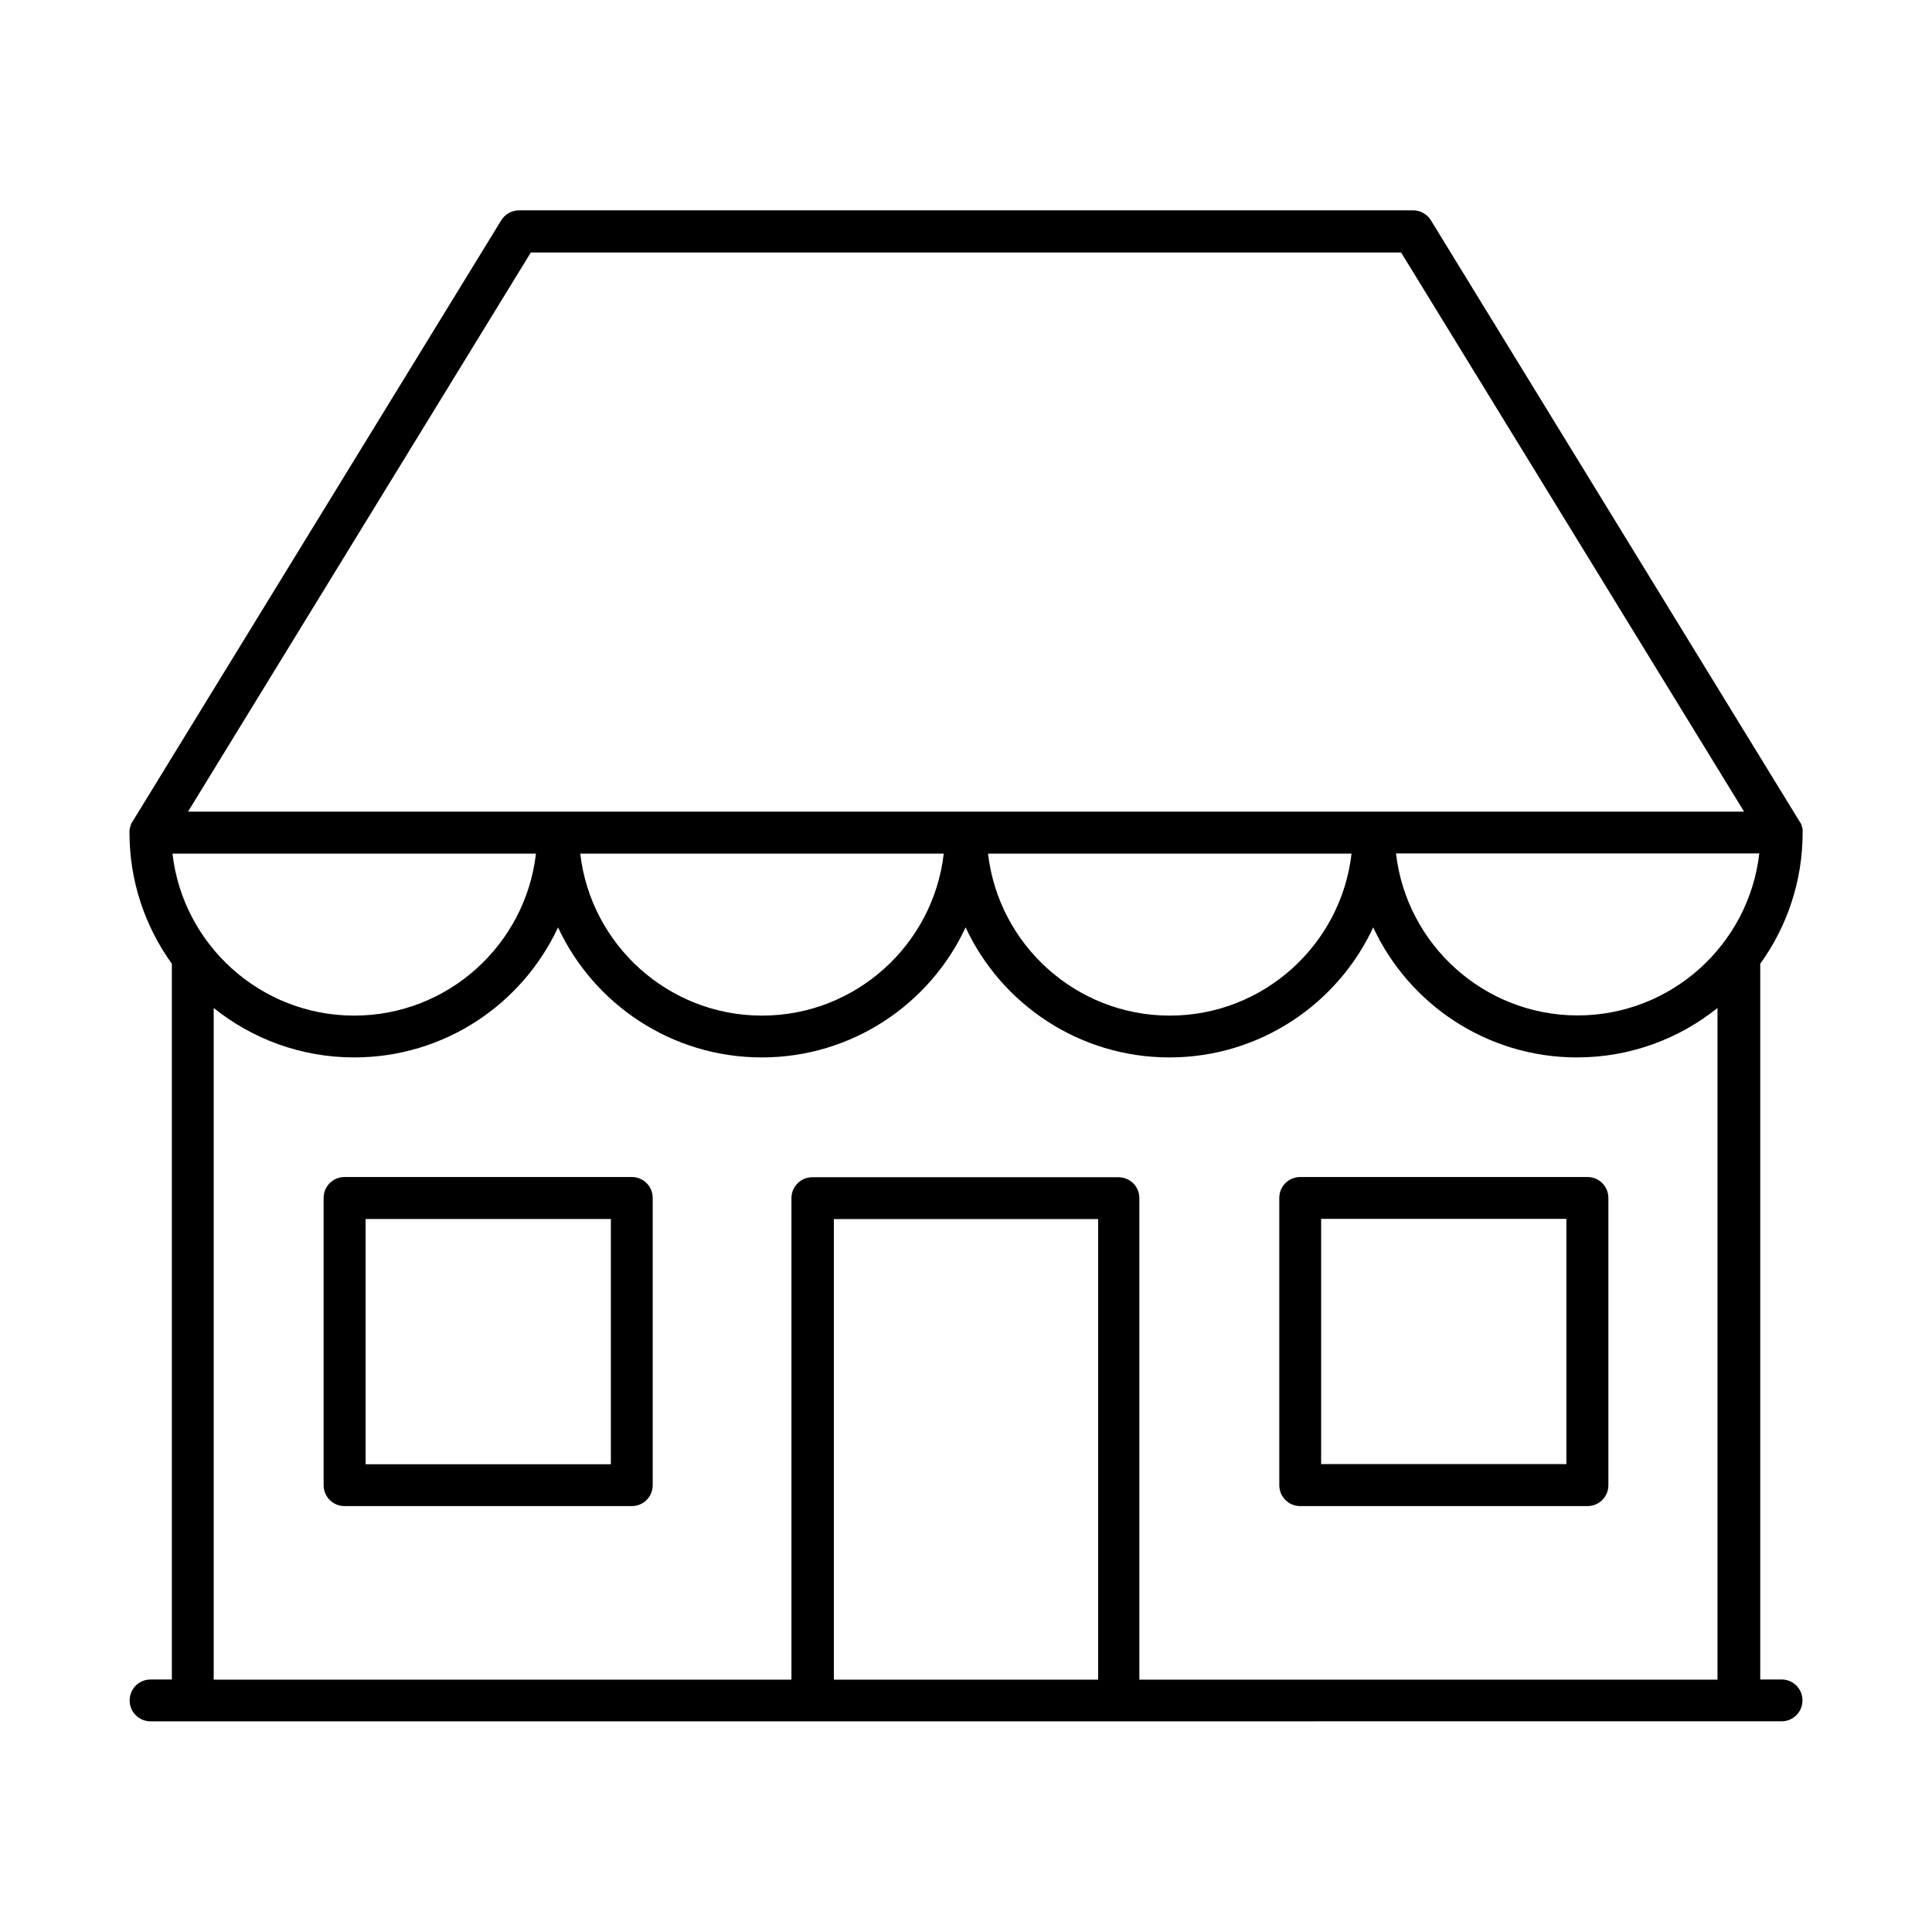
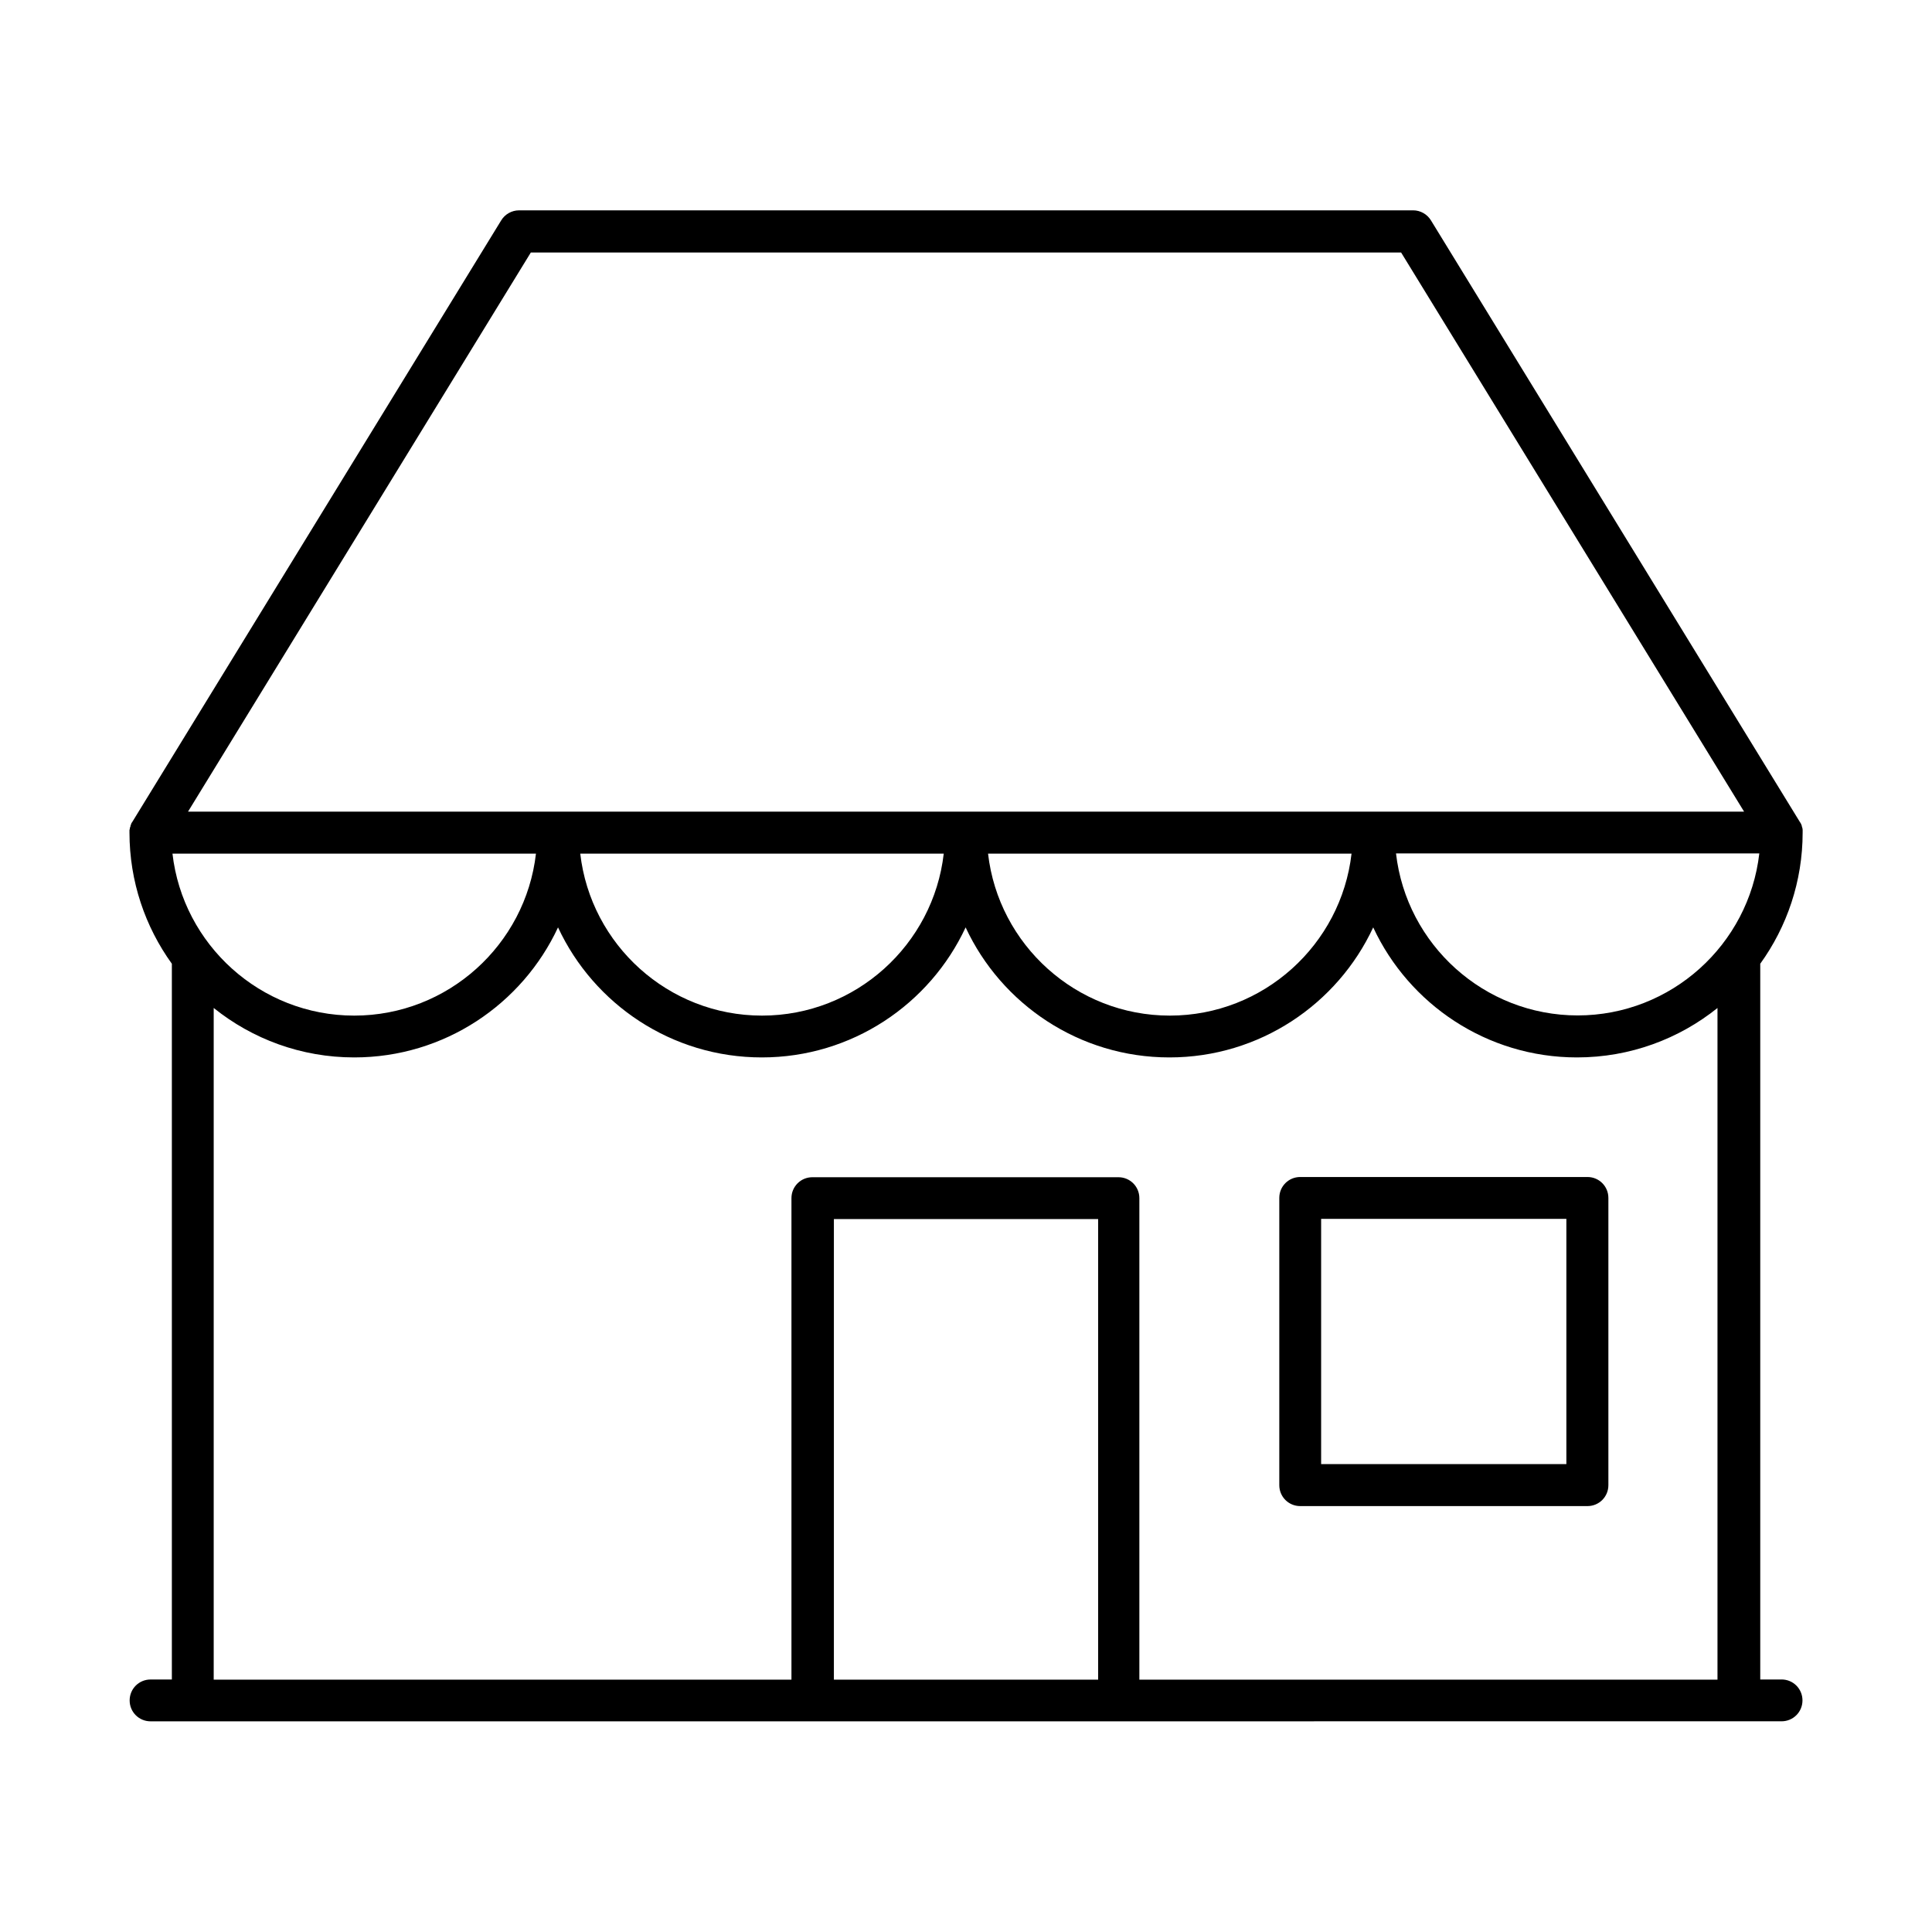
<svg xmlns="http://www.w3.org/2000/svg" fill="#000000" width="800px" height="800px" version="1.1" viewBox="144 144 512 512">
  <g>
-     <path d="m311.43 455.92h-76.125c-3.074 0-5.543 2.469-5.543 5.543v76.125c0 3.074 2.469 5.543 5.543 5.543h76.125c3.074 0 5.543-2.469 5.543-5.543v-76.125c0-3.074-2.469-5.543-5.543-5.543zm-5.543 76.125h-64.992v-64.992h64.992z" />
    <path d="m616.13 589.08h-5.644v-189.68c7.055-9.773 11.234-21.816 11.234-34.762v-0.504-0.152s0-0.25-0.051-0.402v-0.102s-0.102-0.301-0.152-0.402v-0.203s-0.102-0.203-0.152-0.301v-0.152s-0.203-0.25-0.25-0.402l-0.203-0.305-97.688-159.3c-1.008-1.664-2.82-2.672-4.734-2.672l-236.94 0.004c-1.914 0-3.727 1.008-4.734 2.672l-97.691 159.3-0.203 0.305s-0.152 0.25-0.203 0.402v0.152s-0.152 0.203-0.152 0.301v0.203s-0.152 0.25-0.152 0.402v0.102s-0.051 0.25-0.102 0.402v0.152 0.504c0 12.949 4.18 24.988 11.234 34.762v189.68h-5.644c-3.074 0-5.543 2.469-5.543 5.543s2.469 5.543 5.543 5.543l432.23-0.008c3.074 0 5.543-2.469 5.543-5.543 0-3.074-2.469-5.543-5.543-5.543zm-54.008-175.98c-24.836 0-45.395-18.793-48.164-42.926h96.277c-2.769 24.133-23.328 42.926-48.164 42.926zm-277.45-202.18h230.64l90.887 148.17h-412.37zm217.5 159.3c-2.769 24.133-23.328 42.926-48.164 42.926-24.836 0-45.395-18.793-48.164-42.926zm-108.07 0c-2.769 24.133-23.328 42.926-48.164 42.926-24.836 0-45.395-18.793-48.164-42.926zm-204.34 0h96.273c-2.769 24.133-23.328 42.926-48.164 42.926-24.836 0-45.395-18.793-48.164-42.926zm10.883 40.91c10.227 8.211 23.176 13.098 37.23 13.098 23.879 0 44.535-14.105 54.008-34.461 9.473 20.355 30.129 34.461 54.008 34.461s44.535-14.105 54.008-34.461c9.473 20.355 30.129 34.461 54.008 34.461s44.535-14.105 54.008-34.461c9.473 20.355 30.129 34.461 54.008 34.461 14.105 0 27.055-4.938 37.23-13.098v178h-153.21v-127.61c0-3.074-2.469-5.543-5.543-5.543h-81.113c-3.074 0-5.543 2.469-5.543 5.543v127.61h-153.11v-178.05zm199.36 178h-35.016v-122.07h70.031v122.07z" />
    <path d="m488.57 543.13h76.125c3.074 0 5.543-2.469 5.543-5.543v-76.125c0-3.074-2.469-5.543-5.543-5.543h-76.125c-3.074 0-5.543 2.469-5.543 5.543v76.125c0 3.074 2.469 5.543 5.543 5.543zm5.543-76.125h64.992v64.992h-64.992z" />
  </g>
</svg>